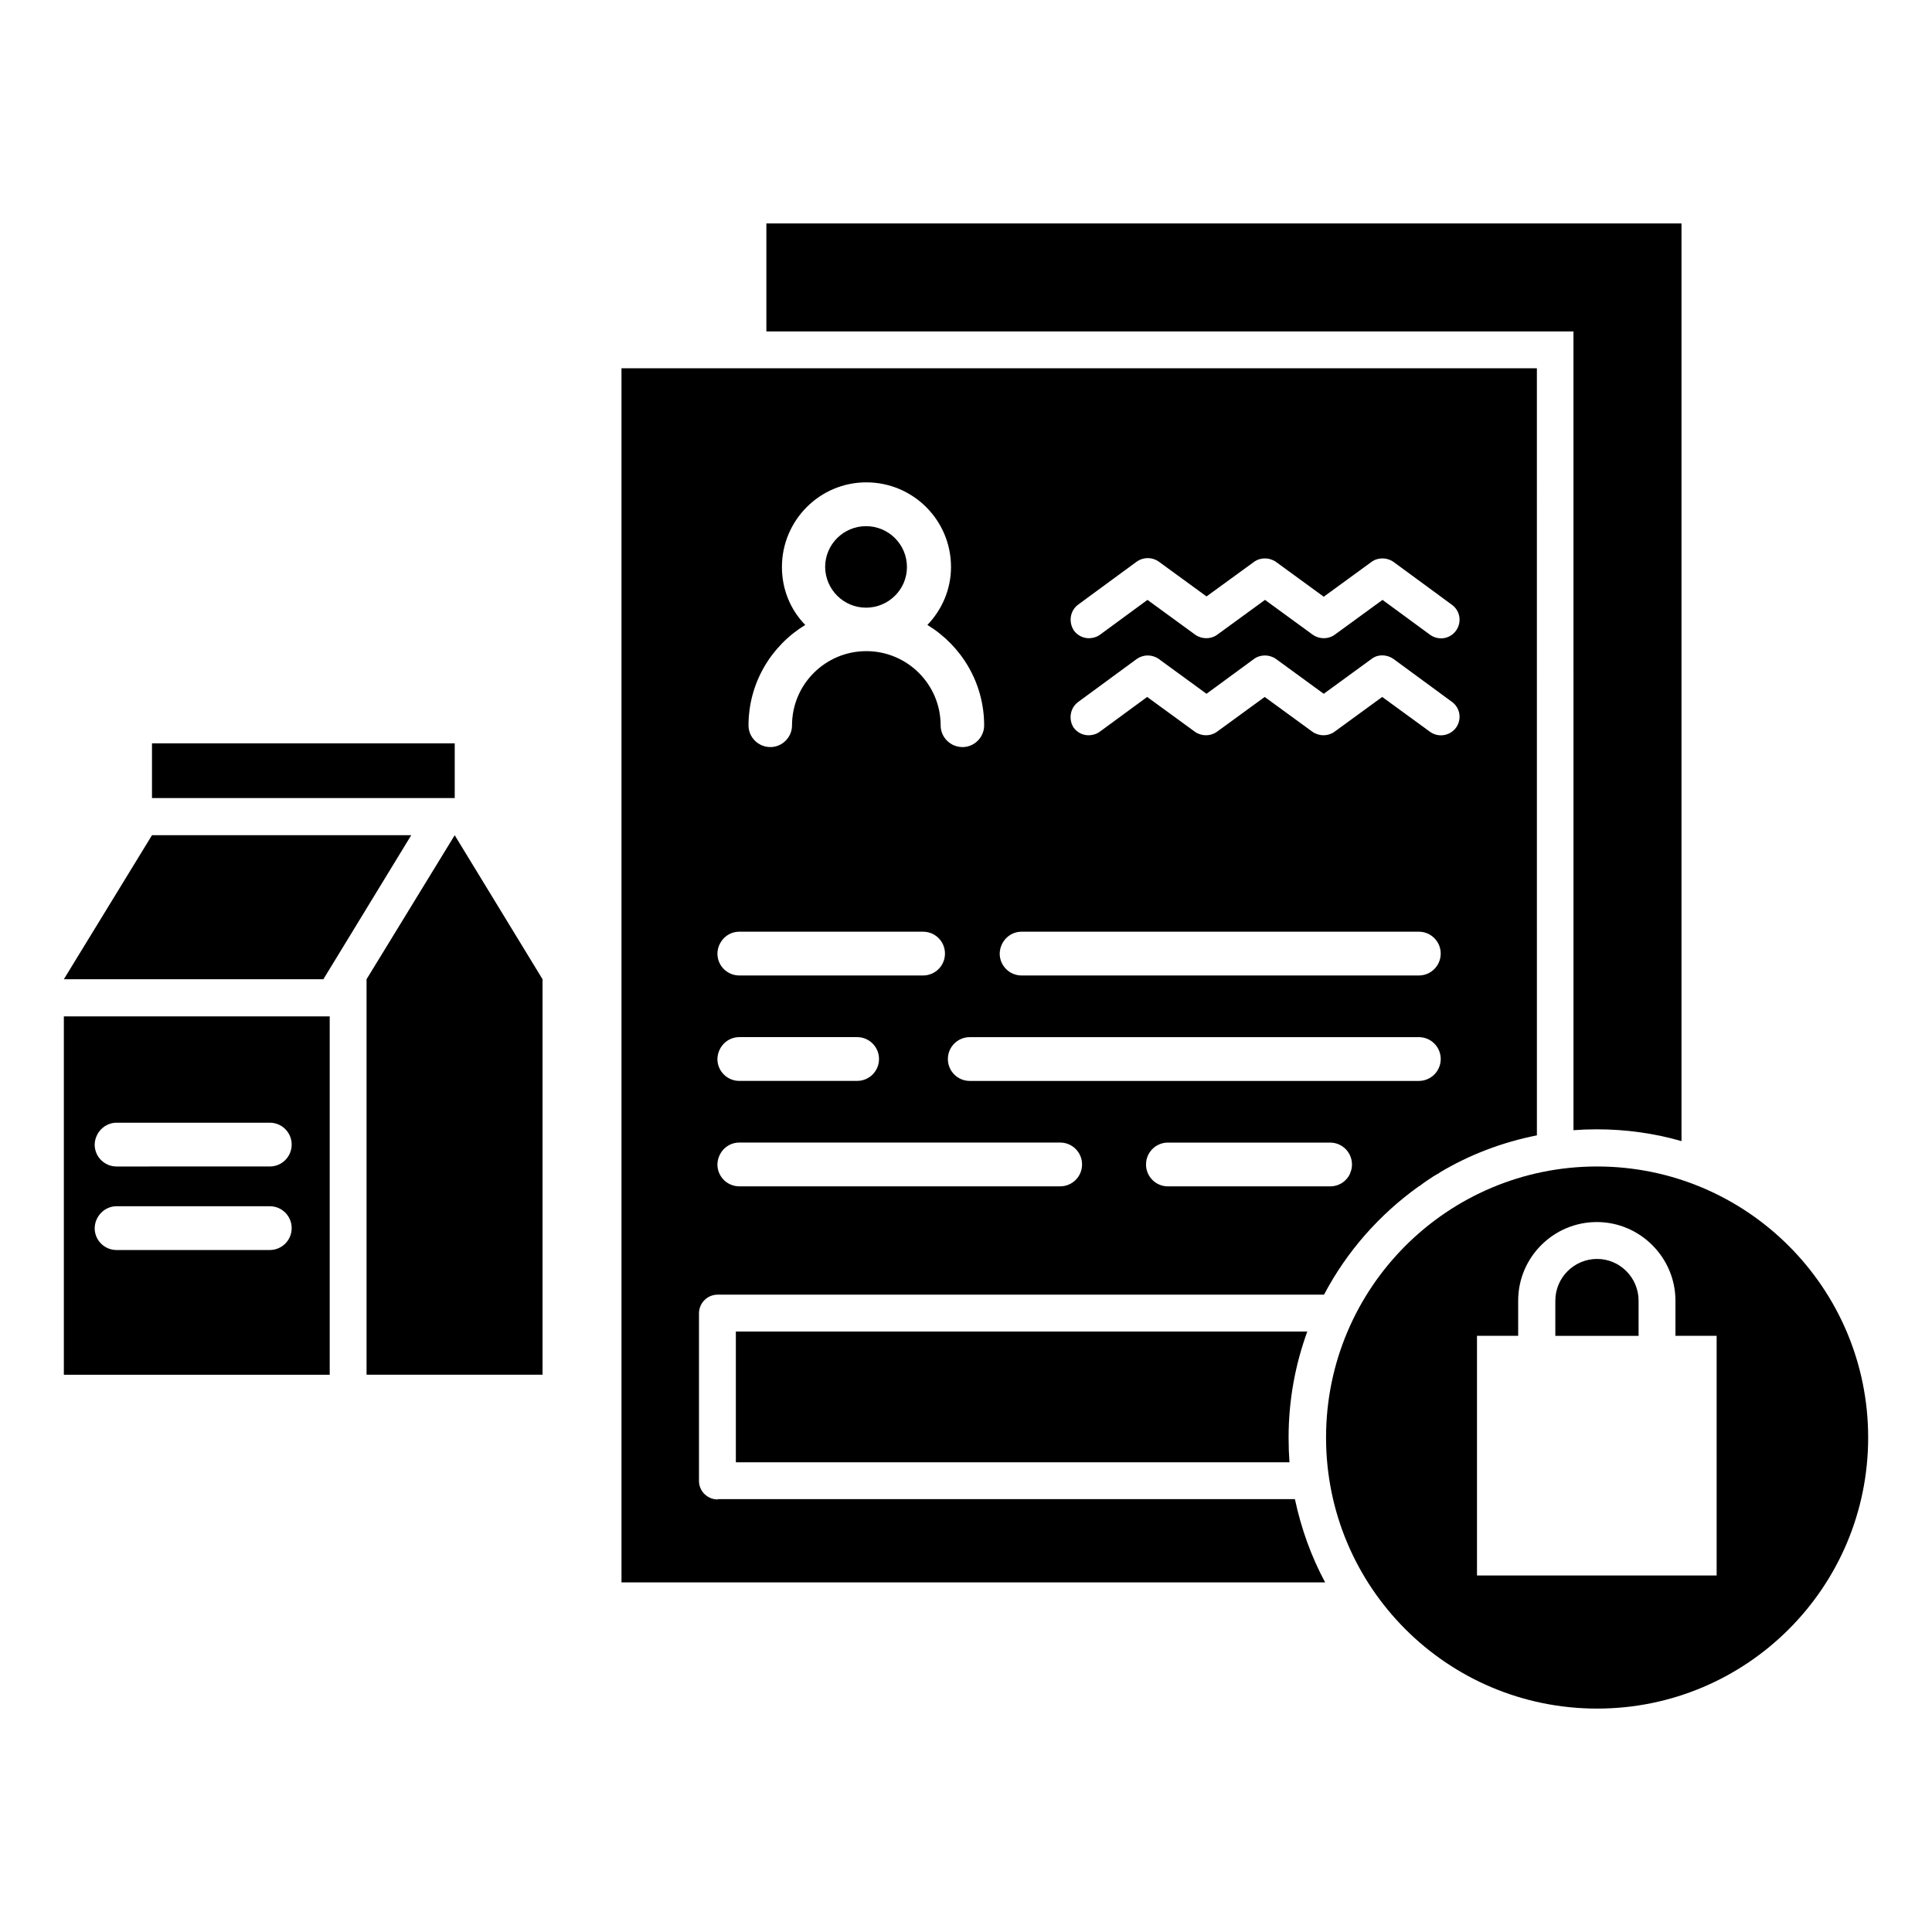
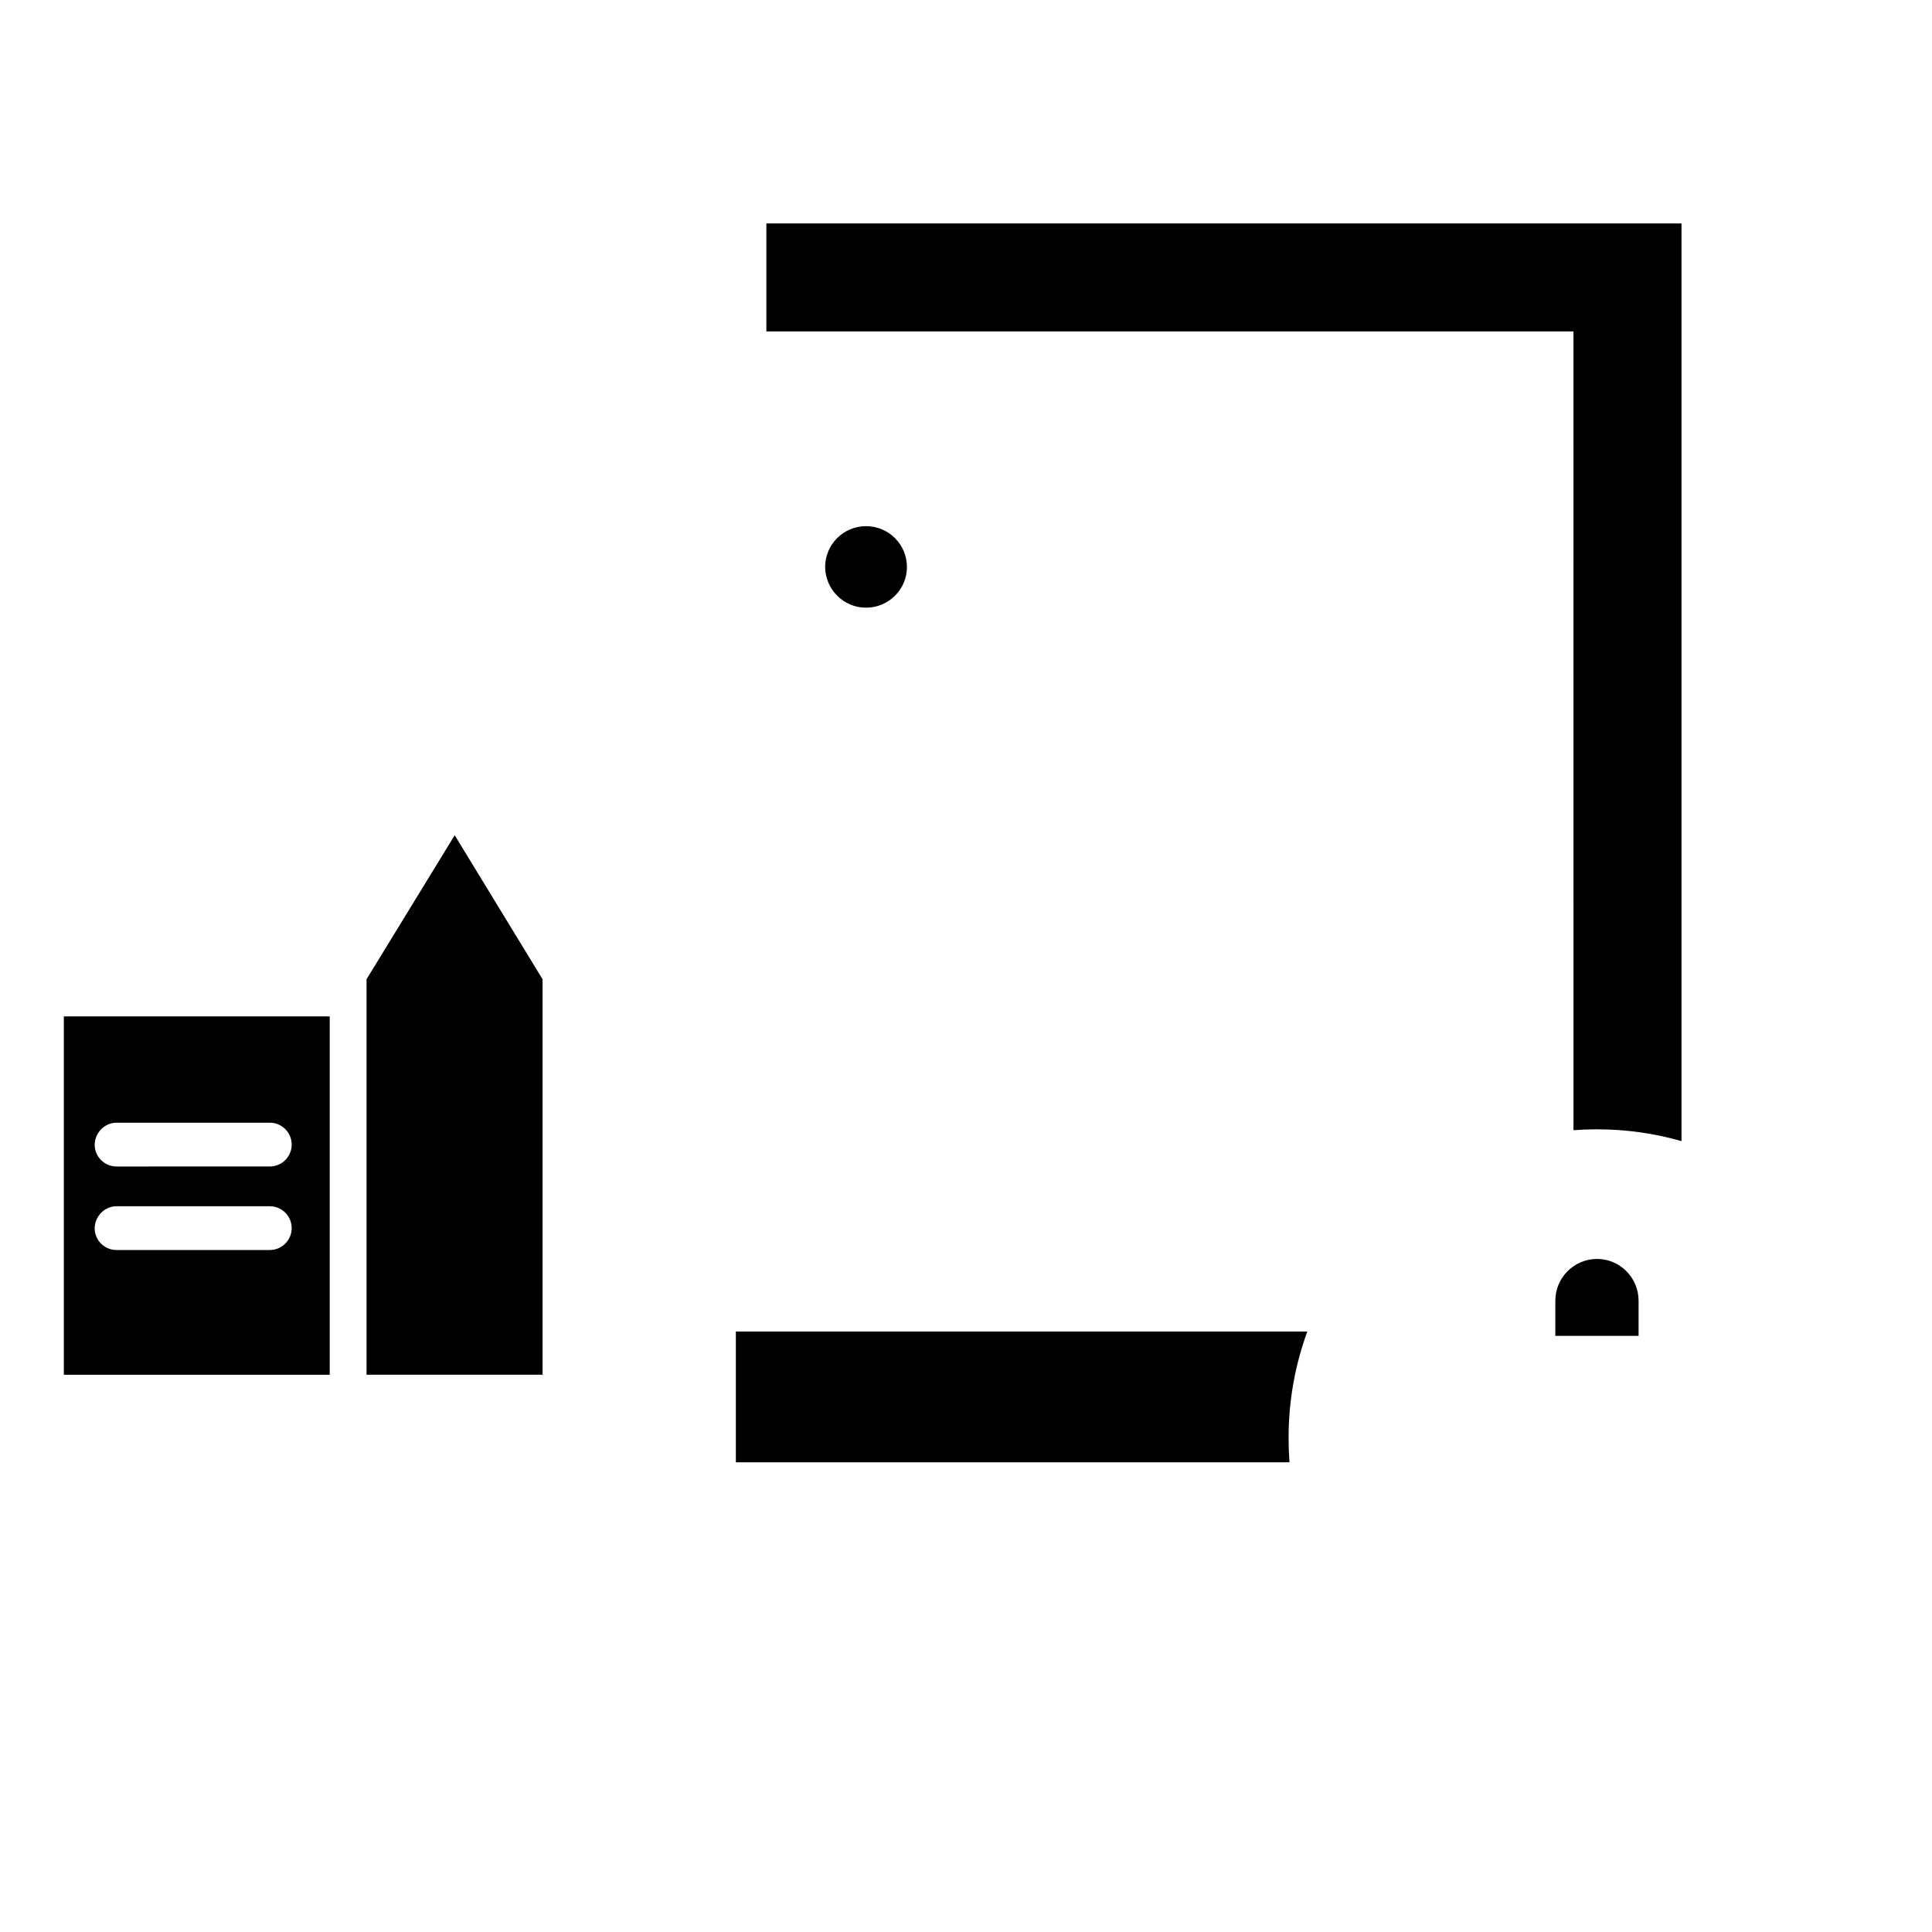
<svg xmlns="http://www.w3.org/2000/svg" fill="#000000" width="800px" height="800px" version="1.1" viewBox="144 144 512 512">
  <g>
    <path d="m241.14 403.51v104.8h46.641v-104.8l-23.281-38.168z" />
    <path d="m560.99 443.51c2.062-0.152 4.047-0.23 6.184-0.23 7.785 0 15.266 1.07 22.441 3.129v-243.2h-242.52v28.625h213.89z" />
    <path d="m373.51 305.04c5.953 0 10.84-4.809 10.84-10.762 0-6.031-4.887-10.84-10.84-10.84s-10.84 4.809-10.84 10.84c0.074 5.953 4.883 10.762 10.84 10.762z" />
-     <path d="m334.2 541.37c-2.75 0-4.961-2.215-4.961-4.887v-44.426c0-2.75 2.215-4.961 4.961-4.961h160.68c6.031-11.449 14.656-21.223 25.113-28.703 0-0.078 0.078 0 0.078 0 3.129-2.367 5.344-3.586 5.344-3.512v-0.078c7.863-4.734 16.641-8.09 25.879-9.922l-0.004-203.28h-242.59v321.75h186.48c-3.664-6.793-6.336-14.199-8.016-22.062h-152.97zm167.63-86.562v0.078c-0.84 2.062-2.902 3.512-5.344 3.512h-42.977c-3.207 0-5.801-2.594-5.801-5.801 0-3.207 2.594-5.801 5.801-5.801h42.977c3.207 0 5.801 2.594 5.801 5.801 0.004 0.836-0.152 1.523-0.457 2.211zm18.168-24.352h-119c-3.207 0-5.801-2.594-5.801-5.801s2.594-5.801 5.801-5.801h119.01c3.207 0 5.801 2.594 5.801 5.801-0.004 3.203-2.598 5.801-5.805 5.801zm-90.227-126.26 15.496-11.375c1.754-1.223 4.047-1.223 5.801 0l12.672 9.238 12.594-9.16c1.68-1.223 4.047-1.223 5.801 0l12.672 9.238 12.672-9.238c1.68-1.223 4.047-1.223 5.801 0l15.496 11.375c2.215 1.602 2.672 4.656 1.07 6.871-1.602 2.215-4.656 2.672-6.871 1.07l-12.594-9.238-12.672 9.238c-1.68 1.223-4.047 1.223-5.801 0l-12.672-9.238-12.672 9.238c-1.68 1.223-4.047 1.223-5.801 0l-12.672-9.238-12.594 9.238c-0.84 0.609-1.91 0.918-2.902 0.918-1.527 0-2.977-0.688-3.969-1.984-1.527-2.297-1.07-5.352 1.145-6.953zm0 25.801 15.496-11.375c1.754-1.223 4.047-1.223 5.801 0l12.672 9.238 12.594-9.238c1.68-1.223 4.047-1.223 5.801 0l12.672 9.238 12.672-9.238c1.68-1.297 4.047-1.223 5.801 0l15.496 11.375c2.215 1.602 2.672 4.656 1.07 6.871-1.602 2.137-4.656 2.672-6.871 1.07l-12.672-9.238-12.672 9.238c-1.68 1.223-4.047 1.223-5.801 0l-12.672-9.238-12.672 9.238c-1.68 1.223-4.047 1.223-5.801 0l-12.672-9.238-12.594 9.238c-0.84 0.609-1.91 0.918-2.902 0.918-1.527 0-2.977-0.688-3.969-1.984-1.449-2.219-0.992-5.273 1.223-6.875zm-15.039 60.914h105.27c3.207 0 5.801 2.594 5.801 5.801 0 3.207-2.594 5.801-5.801 5.801h-105.27c-3.207 0-5.801-2.594-5.801-5.801 0.078-3.203 2.594-5.801 5.801-5.801zm-63.512-96.641c0-12.367 10-22.441 22.367-22.441 12.367 0 22.441 10 22.441 22.441 0 5.953-2.441 11.375-6.258 15.344 9.008 5.496 15.039 15.344 15.039 26.641 0 3.129-2.594 5.727-5.727 5.727-3.207 0-5.801-2.594-5.801-5.727 0-10.914-8.855-19.695-19.695-19.695-10.84 0-19.695 8.777-19.695 19.695 0 3.129-2.594 5.727-5.727 5.727-3.207 0-5.801-2.594-5.801-5.727 0-11.297 6.031-21.145 15.039-26.641-3.891-3.969-6.184-9.387-6.184-15.344zm-11.297 96.641h48.703c3.207 0 5.801 2.594 5.801 5.801 0 3.207-2.594 5.801-5.801 5.801h-48.703c-3.207 0-5.801-2.594-5.801-5.801 0.078-3.203 2.598-5.801 5.801-5.801zm0 27.938h31.223c3.207 0 5.801 2.594 5.801 5.801 0 3.207-2.594 5.801-5.801 5.801h-31.223c-3.207 0-5.801-2.594-5.801-5.801 0.078-3.203 2.598-5.801 5.801-5.801zm0 27.941h85.035c3.207 0 5.801 2.594 5.801 5.801s-2.594 5.801-5.801 5.801h-85.035c-3.207 0-5.801-2.594-5.801-5.801 0.078-3.207 2.598-5.801 5.801-5.801z" />
    <path d="m339.01 496.87v34.656h146.71c-0.152-2.137-0.23-4.352-0.23-6.566 0-9.848 1.754-19.312 4.961-28.09z" />
    <path d="m567.25 477.63c-6.106 0-11.07 4.961-11.07 11.07v9.312h22.062v-9.312c0-6.109-4.961-11.07-10.992-11.07z" />
-     <path d="m567.25 453.13c-39.695 0-71.832 32.137-71.832 71.832 0 39.695 32.137 71.832 71.832 71.832 39.695 0 71.832-32.137 71.832-71.832 0-39.695-32.211-71.832-71.832-71.832zm31.68 108.39h-63.512v-63.512h10.914v-9.312c0-11.527 9.391-20.84 20.84-20.84s20.84 9.391 20.84 20.84v9.312h10.914z" />
-     <path d="m184.28 340.99h80.227v14.504h-80.227z" />
-     <path d="m252.98 365.34h-68.699l-23.359 38.168h68.777z" />
    <path d="m160.92 508.32h70.457v-94.961h-70.457zm13.969-66.793h40.609c3.207 0 5.801 2.594 5.801 5.801s-2.594 5.801-5.801 5.801l-40.609 0.004c-3.207 0-5.801-2.594-5.801-5.801 0.078-3.207 2.672-5.805 5.801-5.805zm0 22.137h40.609c3.207 0 5.801 2.594 5.801 5.801 0 3.207-2.594 5.801-5.801 5.801l-40.609 0.004c-3.207 0-5.801-2.594-5.801-5.801 0.078-3.207 2.672-5.805 5.801-5.805z" />
  </g>
</svg>